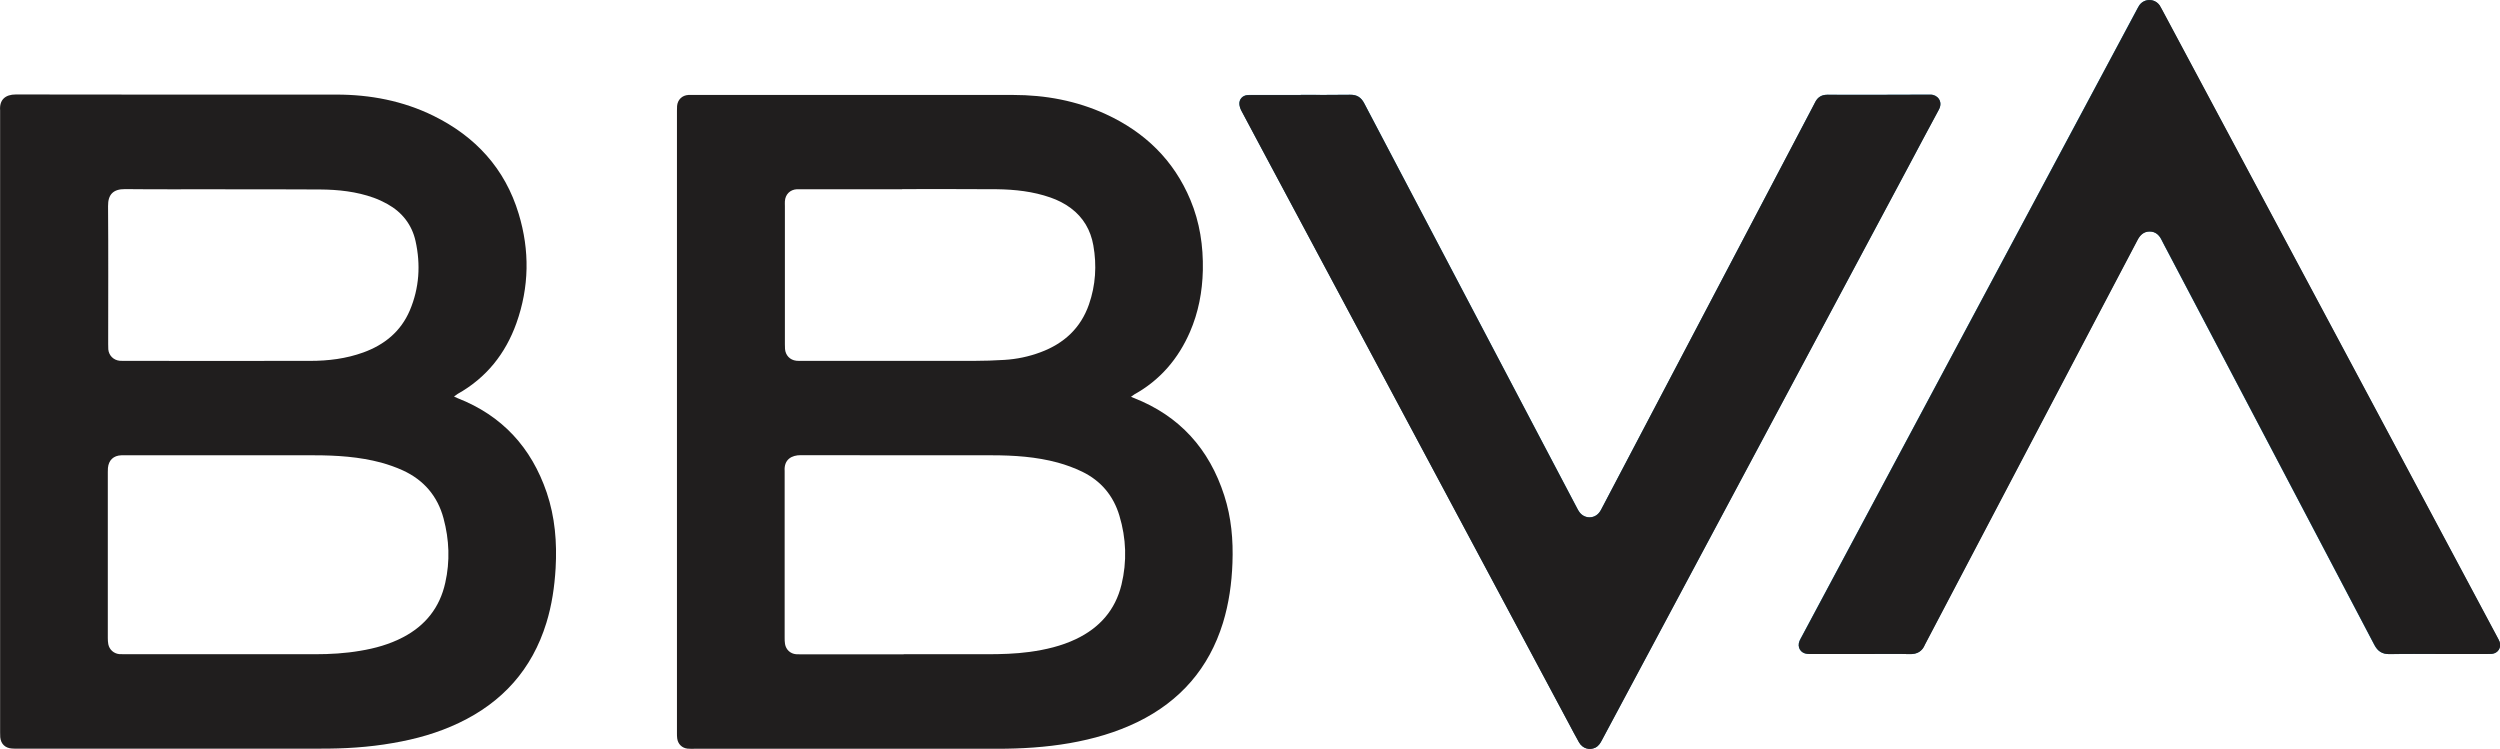
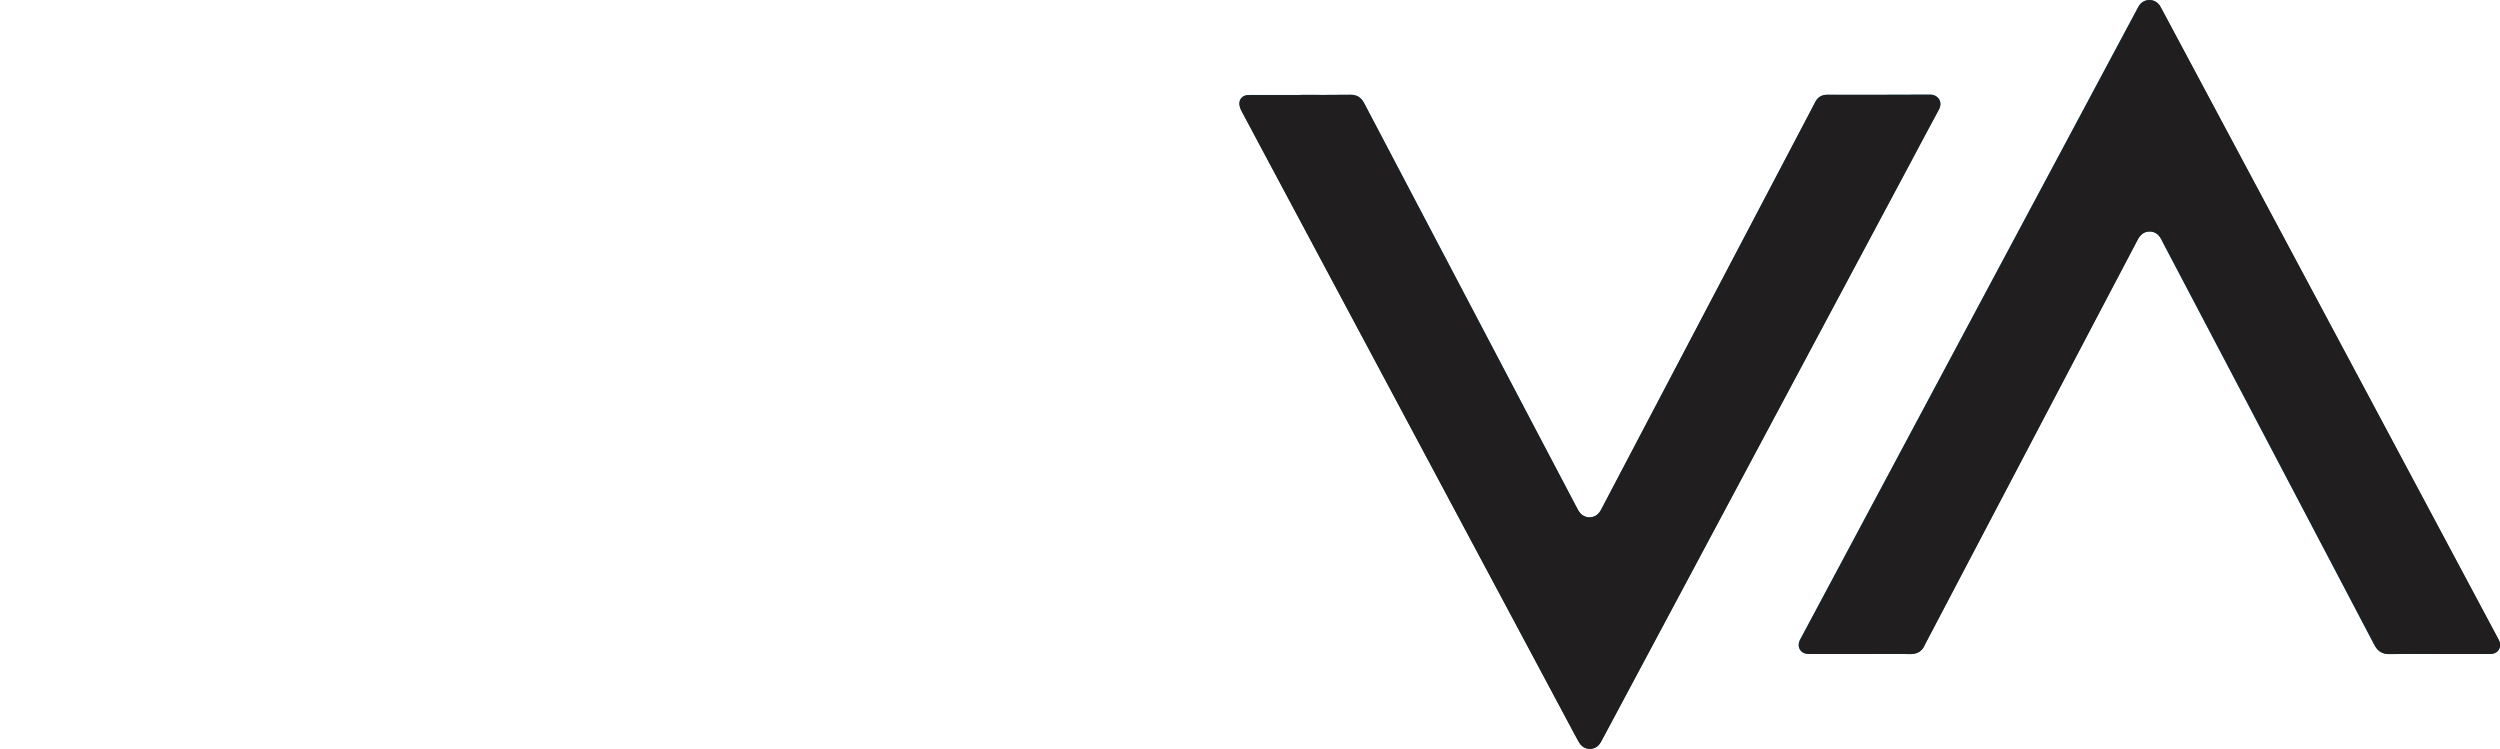
<svg xmlns="http://www.w3.org/2000/svg" viewBox="0 0 205.22 61.47" style="shape-rendering:geometricPrecision; text-rendering:geometricPrecision; image-rendering:optimizeQuality; fill-rule:evenodd; clip-rule:evenodd" version="1.1" height="7.361mm" width="24.572mm" xml:space="preserve">
  <defs>
    <style type="text/css">
   
    .fil0 {fill:#1A6E97}
    .fil1 {fill:#201E1E}
   
  </style>
  </defs>
  <g id="Capa_x0020_1">
    <g id="_2523344533440">
      <path d="M106.78 7.79c-1.34,0 -2.67,0 -4.01,0 -0.13,0 -0.26,-0.01 -0.39,0.01 -0.39,0.04 -0.67,0.34 -0.64,0.73 0.01,0.19 0.08,0.39 0.17,0.56 0.95,1.79 1.9,3.58 2.86,5.36 8,14.96 15.99,29.93 23.99,44.89 0.28,0.53 0.56,1.07 0.86,1.59 0.28,0.5 0.85,0.66 1.34,0.43 0.26,-0.13 0.41,-0.35 0.53,-0.6 1.44,-2.7 2.88,-5.4 4.33,-8.1 6.93,-12.96 13.85,-25.93 20.78,-38.89 0.85,-1.6 1.7,-3.2 2.56,-4.79 0.36,-0.67 -0.13,-1.22 -0.68,-1.22 -2.83,0.02 -5.66,0.01 -8.5,0.01 -0.43,0 -0.74,0.19 -0.95,0.56 -0.09,0.16 -0.17,0.33 -0.26,0.5 -5.75,10.94 -11.49,21.87 -17.24,32.81 -0.07,0.14 -0.14,0.29 -0.24,0.41 -0.42,0.55 -1.22,0.54 -1.63,-0.01 -0.09,-0.11 -0.15,-0.24 -0.22,-0.37 -0.93,-1.77 -1.86,-3.54 -2.79,-5.3 -4.89,-9.29 -9.77,-18.59 -14.66,-27.89 -0.25,-0.49 -0.61,-0.72 -1.16,-0.71 -1.35,0.02 -2.7,0.01 -4.05,0.01z" class="fil0" />
      <path d="M200.18 53.68c1.32,0 2.64,0 3.97,0 0.13,0 0.26,0.01 0.39,-0.01 0.51,-0.05 0.81,-0.52 0.63,-1 -0.05,-0.15 -0.13,-0.29 -0.21,-0.42 -3.59,-6.72 -7.18,-13.43 -10.76,-20.15 -5.58,-10.44 -11.16,-20.88 -16.74,-31.32 -0.06,-0.11 -0.12,-0.23 -0.19,-0.34 -0.4,-0.58 -1.24,-0.59 -1.66,-0.02 -0.08,0.12 -0.14,0.25 -0.21,0.37 -3.79,7.08 -7.57,14.17 -11.36,21.25 -5.38,10.07 -10.76,20.15 -16.15,30.22 -0.06,0.11 -0.13,0.23 -0.18,0.35 -0.21,0.51 0.09,1.01 0.63,1.06 0.13,0.01 0.26,0.01 0.39,0.01 1.62,0 3.25,0 4.87,0 1.05,0 2.1,-0.02 3.15,0.01 0.61,0.02 1.02,-0.22 1.25,-0.78 0.01,-0.01 0.01,-0.03 0.02,-0.04 4.67,-8.89 9.34,-17.78 14.01,-26.67 1.14,-2.17 2.29,-4.35 3.43,-6.52 0.21,-0.4 0.5,-0.67 0.97,-0.68 0.48,-0.01 0.8,0.26 1,0.69 0.15,0.31 0.32,0.61 0.48,0.92 5.66,10.77 11.33,21.54 16.98,32.31 0.28,0.54 0.65,0.78 1.26,0.77 1.34,-0.02 2.67,-0.01 4.01,-0.01z" class="fil0" />
-       <path d="M18.5 15.54c0,-0 0,-0 0,-0.01 -2.74,0 -5.49,0.02 -8.23,-0.01 -0.98,-0.01 -1.41,0.45 -1.4,1.39 0.03,3.78 0.01,7.56 0.01,11.34 0,0.14 -0,0.29 0.01,0.43 0.05,0.5 0.42,0.87 0.92,0.93 0.1,0.01 0.2,0.01 0.3,0.01 5.12,0 10.23,0.01 15.35,-0 1.49,-0 2.95,-0.18 4.36,-0.69 1.74,-0.63 3.08,-1.72 3.82,-3.45 0.78,-1.84 0.9,-3.76 0.47,-5.7 -0.3,-1.34 -1.1,-2.36 -2.3,-3.03 -0.36,-0.2 -0.74,-0.38 -1.13,-0.52 -1.42,-0.51 -2.91,-0.67 -4.41,-0.68 -2.59,-0.02 -5.17,-0.01 -7.76,-0.01zm0.13 38.16c2.41,0 4.83,-0 7.24,0 1.24,0 2.47,-0.07 3.69,-0.28 1.22,-0.2 2.41,-0.53 3.52,-1.11 1.84,-0.96 3.02,-2.44 3.47,-4.47 0.4,-1.77 0.33,-3.54 -0.14,-5.29 -0.49,-1.83 -1.62,-3.15 -3.34,-3.94 -0.57,-0.26 -1.17,-0.47 -1.78,-0.64 -1.8,-0.48 -3.65,-0.6 -5.51,-0.6 -5.17,-0.01 -10.35,-0 -15.52,-0 -0.1,0 -0.2,-0 -0.3,0 -0.64,0.02 -1.04,0.4 -1.1,1.04 -0.01,0.11 -0.01,0.23 -0.01,0.34 -0,4.54 -0,9.08 0,13.62 0,0.17 0.01,0.35 0.04,0.51 0.09,0.44 0.44,0.76 0.89,0.81 0.14,0.01 0.29,0.01 0.43,0.01 2.8,0 5.6,0 8.41,0zm18.66 -21.14c0.12,0.06 0.2,0.09 0.27,0.12 3.66,1.43 6.06,4.05 7.32,7.75 0.68,2.01 0.85,4.09 0.73,6.21 -0.09,1.53 -0.31,3.03 -0.76,4.49 -1.17,3.8 -3.6,6.51 -7.18,8.21 -1.72,0.82 -3.54,1.33 -5.42,1.65 -1.99,0.35 -3.99,0.47 -6.01,0.46 -8.25,-0 -16.5,-0 -24.75,-0 -0.17,0 -0.35,0.01 -0.52,-0.01 -0.55,-0.04 -0.9,-0.38 -0.95,-0.93 -0.01,-0.13 -0.01,-0.26 -0.01,-0.39 0,-17 0,-34.01 0,-51.02 0,-0.01 0,-0.03 0,-0.04 -0.07,-0.87 0.42,-1.31 1.29,-1.31 8.77,0.02 17.54,0.01 26.31,0.01 2.78,0 5.46,0.51 7.97,1.74 3.45,1.7 5.88,4.33 7,8.05 0.91,3 0.87,6.01 -0.19,8.98 -0.9,2.51 -2.47,4.48 -4.82,5.8 -0.08,0.05 -0.15,0.11 -0.27,0.19z" class="fil1" />
-       <path d="M74.04 15.54c0,-0 0,-0 0,-0.01 -2.74,0 -5.49,0 -8.23,0 -0.13,0 -0.26,-0 -0.39,0 -0.57,0.03 -0.96,0.43 -0.99,0.99 -0.01,0.13 -0,0.26 -0,0.39 -0,3.78 -0,7.56 -0,11.34 0,0.13 -0,0.26 0.01,0.39 0.04,0.52 0.4,0.91 0.93,0.97 0.16,0.02 0.32,0.01 0.47,0.01 4.7,0 9.4,0 14.1,-0 0.83,-0 1.67,-0.03 2.5,-0.08 1.02,-0.06 2.02,-0.27 2.98,-0.63 1.91,-0.71 3.29,-1.97 3.97,-3.92 0.55,-1.58 0.65,-3.21 0.36,-4.85 -0.22,-1.25 -0.82,-2.29 -1.85,-3.06 -0.51,-0.38 -1.07,-0.66 -1.67,-0.87 -1.43,-0.5 -2.91,-0.66 -4.41,-0.68 -2.59,-0.02 -5.17,-0.01 -7.76,-0.01zm0.14 38.16c2.27,0 4.54,-0 6.81,0 1.18,0 2.36,-0.03 3.53,-0.19 1.31,-0.18 2.6,-0.48 3.8,-1.05 1.93,-0.92 3.23,-2.37 3.74,-4.47 0.46,-1.9 0.39,-3.8 -0.17,-5.66 -0.49,-1.64 -1.51,-2.86 -3.05,-3.61 -0.64,-0.31 -1.32,-0.56 -2.01,-0.75 -1.77,-0.48 -3.6,-0.6 -5.42,-0.6 -5.23,-0.01 -10.46,0.01 -15.69,-0.01 -0.72,-0 -1.38,0.34 -1.31,1.31 0,0.03 0,0.06 0,0.09 0,4.53 0,9.05 0,13.58 0,0.17 -0,0.35 0.03,0.52 0.08,0.47 0.44,0.8 0.91,0.84 0.14,0.01 0.29,0.01 0.43,0.01 2.8,0 5.6,0 8.41,0zm18.65 -21.14c0.11,0.05 0.17,0.08 0.23,0.1 3.77,1.47 6.21,4.19 7.44,8.02 0.58,1.8 0.74,3.65 0.67,5.53 -0.06,1.67 -0.29,3.32 -0.78,4.92 -1.15,3.72 -3.5,6.41 -6.98,8.12 -1.78,0.87 -3.67,1.41 -5.61,1.75 -1.96,0.34 -3.94,0.46 -5.92,0.46 -8.29,-0 -16.59,0 -24.88,-0 -0.19,0 -0.37,0.01 -0.56,-0.01 -0.46,-0.05 -0.79,-0.38 -0.85,-0.84 -0.02,-0.14 -0.02,-0.29 -0.02,-0.43 -0,-17.03 -0,-34.07 0,-51.1 0,-0.13 -0,-0.26 0.01,-0.39 0.05,-0.52 0.42,-0.87 0.93,-0.9 0.11,-0.01 0.23,-0 0.34,-0 8.77,0 17.54,-0 26.31,0 2.65,0 5.2,0.47 7.62,1.58 3.19,1.47 5.57,3.76 6.94,7.04 0.77,1.84 1.06,3.78 1.02,5.77 -0.04,1.76 -0.36,3.46 -1.06,5.07 -0.96,2.2 -2.44,3.94 -4.56,5.12 -0.08,0.05 -0.15,0.11 -0.27,0.19z" class="fil1" />
      <path d="M106.78 7.79c1.35,0 2.7,0.01 4.05,-0.01 0.56,-0.01 0.91,0.22 1.16,0.71 4.88,9.3 9.77,18.59 14.66,27.89 0.93,1.77 1.86,3.54 2.79,5.3 0.07,0.13 0.13,0.26 0.22,0.37 0.41,0.55 1.22,0.56 1.63,0.01 0.1,-0.12 0.16,-0.27 0.24,-0.41 5.75,-10.94 11.49,-21.87 17.24,-32.81 0.09,-0.16 0.17,-0.33 0.26,-0.5 0.2,-0.37 0.52,-0.56 0.95,-0.56 2.83,0 5.66,0.01 8.5,-0.01 0.55,-0 1.04,0.55 0.68,1.22 -0.86,1.59 -1.71,3.19 -2.56,4.79 -6.93,12.96 -13.85,25.93 -20.78,38.89 -1.44,2.7 -2.88,5.4 -4.33,8.1 -0.13,0.24 -0.27,0.47 -0.53,0.6 -0.49,0.24 -1.05,0.07 -1.34,-0.43 -0.3,-0.52 -0.57,-1.06 -0.86,-1.59 -8,-14.96 -15.99,-29.93 -23.99,-44.89 -0.95,-1.79 -1.91,-3.57 -2.86,-5.36 -0.09,-0.17 -0.16,-0.37 -0.17,-0.56 -0.02,-0.39 0.26,-0.69 0.64,-0.73 0.13,-0.01 0.26,-0.01 0.39,-0.01 1.34,-0 2.67,-0 4.01,0z" class="fil1" />
      <path d="M200.18 53.68c-1.34,0 -2.67,-0.02 -4.01,0.01 -0.61,0.01 -0.98,-0.23 -1.26,-0.77 -5.65,-10.77 -11.32,-21.54 -16.98,-32.31 -0.16,-0.31 -0.33,-0.61 -0.48,-0.92 -0.21,-0.42 -0.52,-0.69 -1,-0.69 -0.46,0.01 -0.76,0.28 -0.97,0.68 -1.14,2.18 -2.29,4.35 -3.43,6.52 -4.67,8.89 -9.34,17.78 -14.01,26.67 -0.01,0.01 -0.01,0.03 -0.02,0.04 -0.23,0.56 -0.64,0.79 -1.25,0.78 -1.05,-0.03 -2.1,-0.01 -3.15,-0.01 -1.62,0 -3.25,0 -4.87,0 -0.13,0 -0.26,0.01 -0.39,-0.01 -0.55,-0.05 -0.85,-0.55 -0.63,-1.06 0.05,-0.12 0.12,-0.23 0.18,-0.35 5.38,-10.07 10.76,-20.15 16.15,-30.22 3.78,-7.08 7.57,-14.17 11.36,-21.25 0.07,-0.13 0.13,-0.26 0.21,-0.37 0.41,-0.57 1.25,-0.56 1.66,0.02 0.07,0.11 0.13,0.22 0.19,0.34 5.58,10.44 11.16,20.88 16.74,31.32 3.59,6.72 7.18,13.43 10.76,20.15 0.07,0.14 0.15,0.28 0.21,0.42 0.17,0.48 -0.13,0.95 -0.63,1 -0.13,0.01 -0.26,0.01 -0.39,0.01 -1.32,0 -2.65,0 -3.97,0z" class="fil1" />
    </g>
  </g>
</svg>